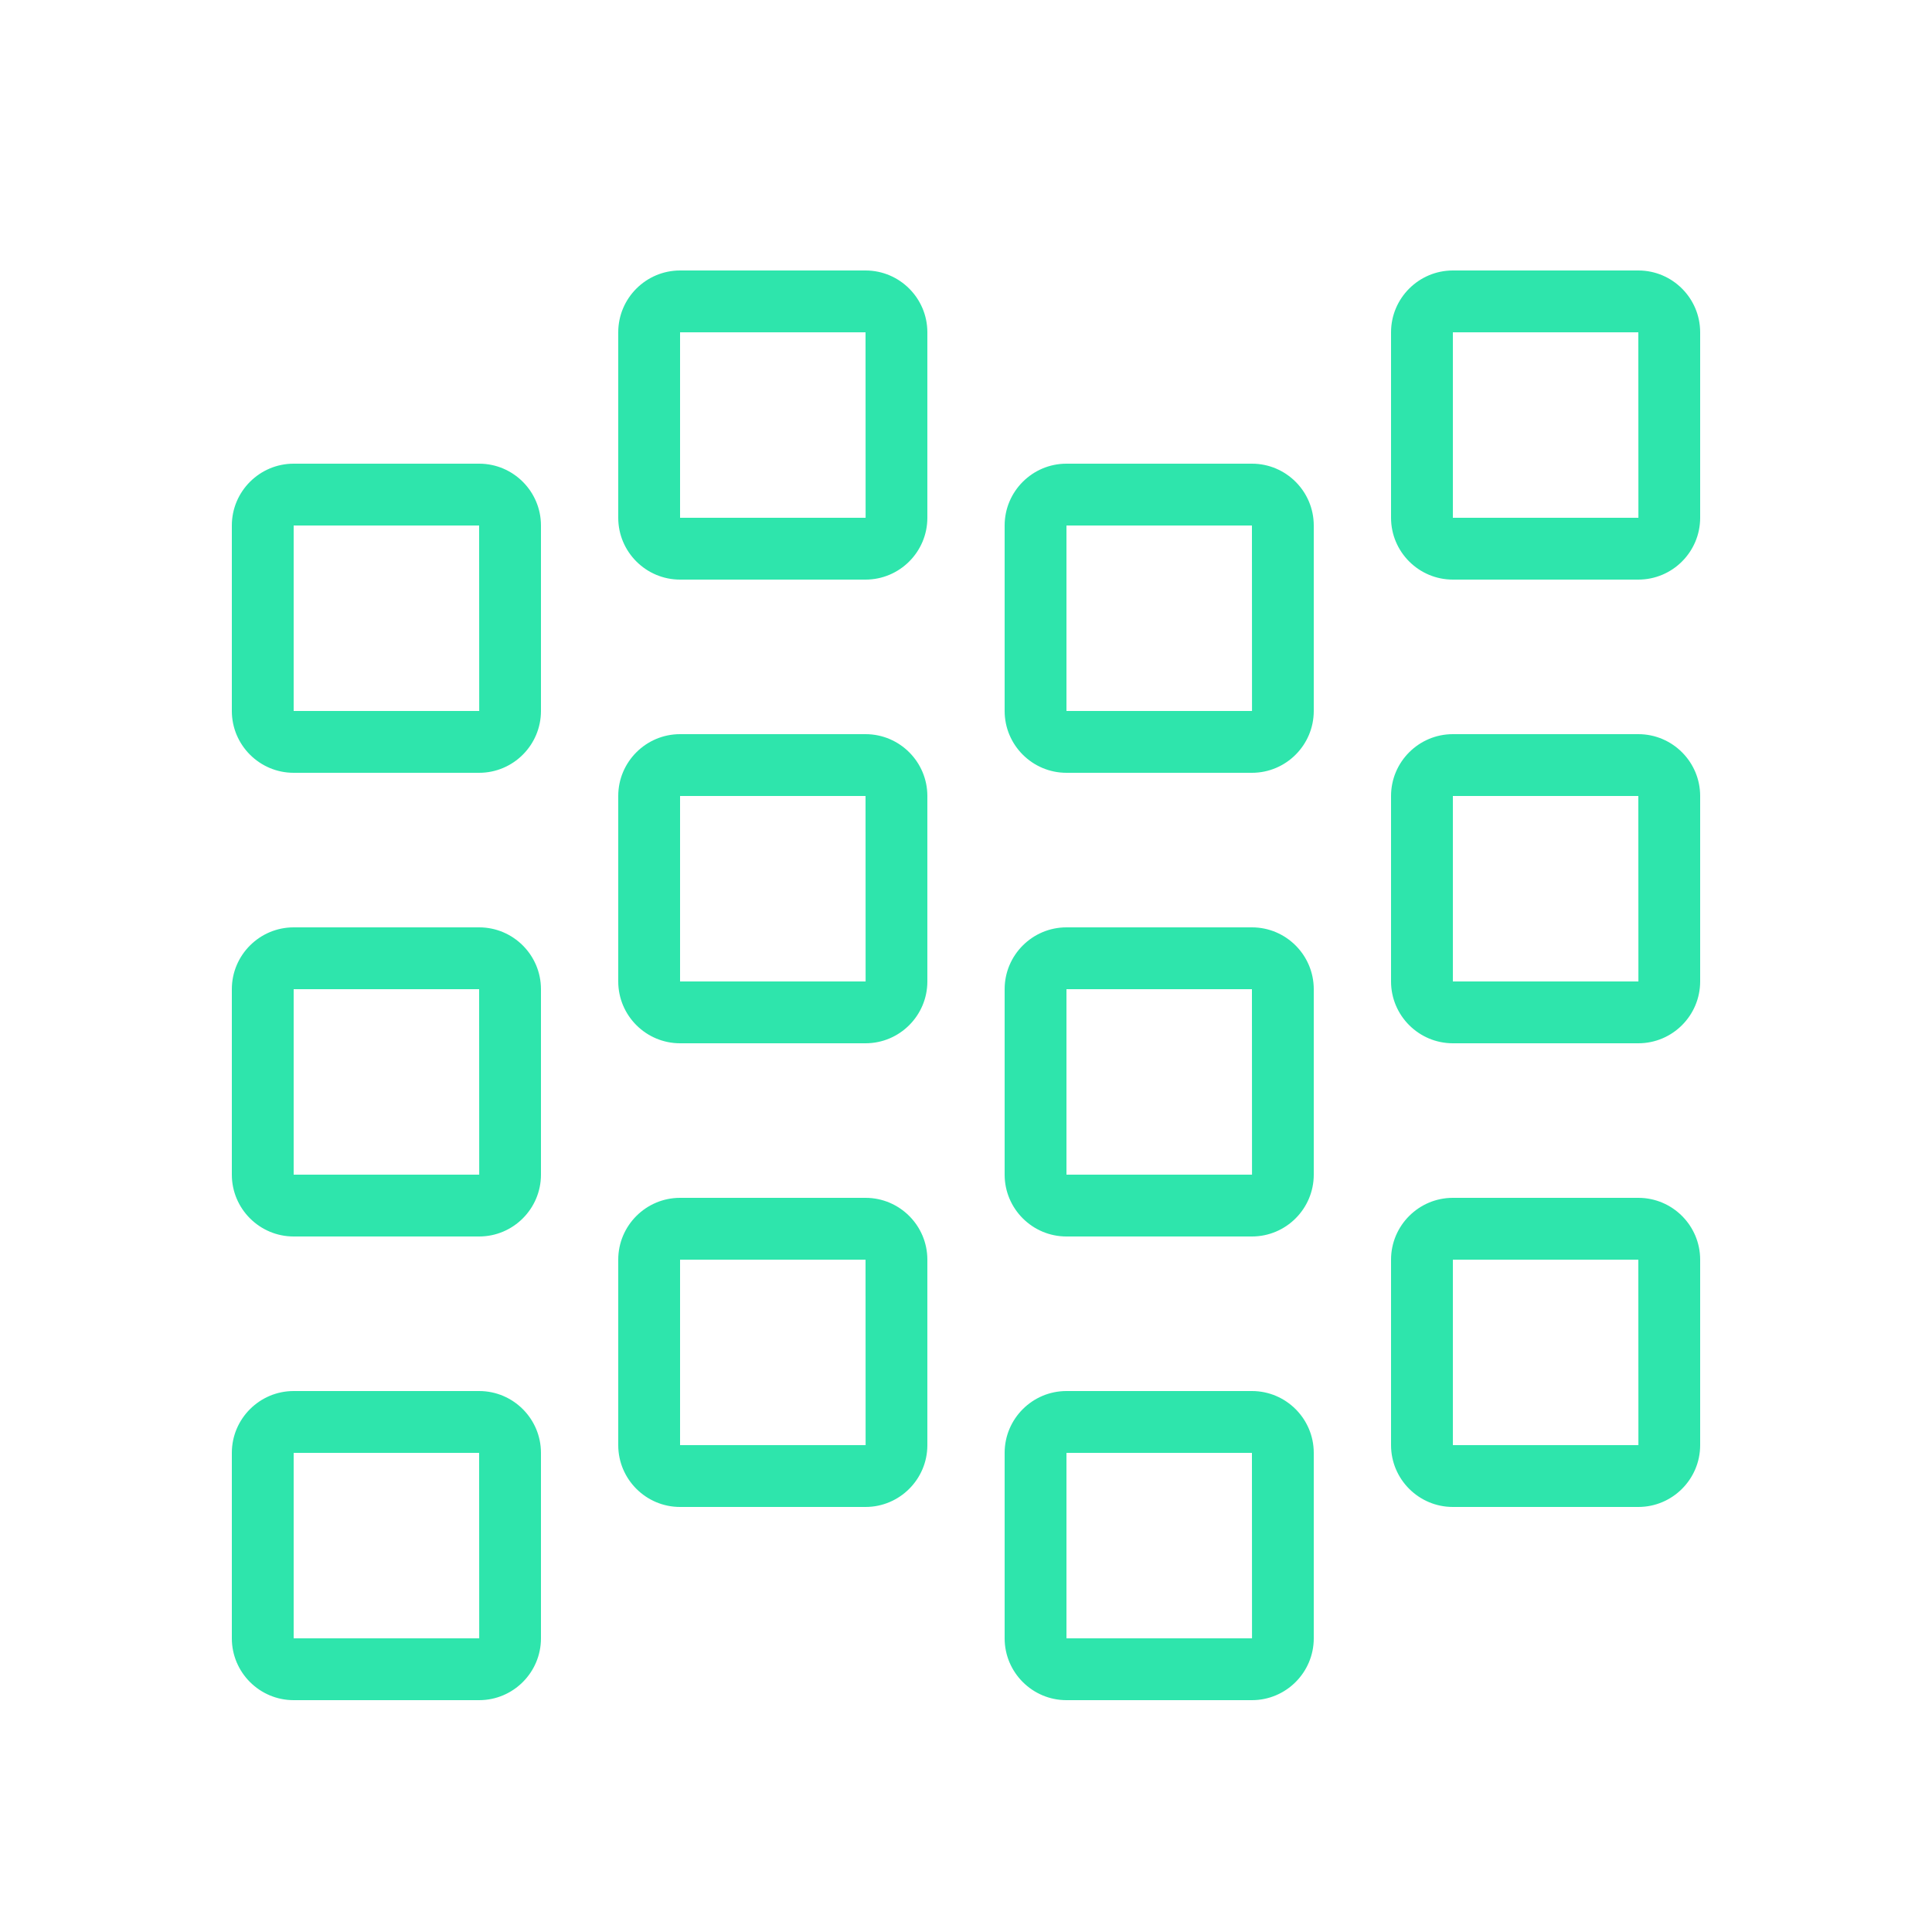
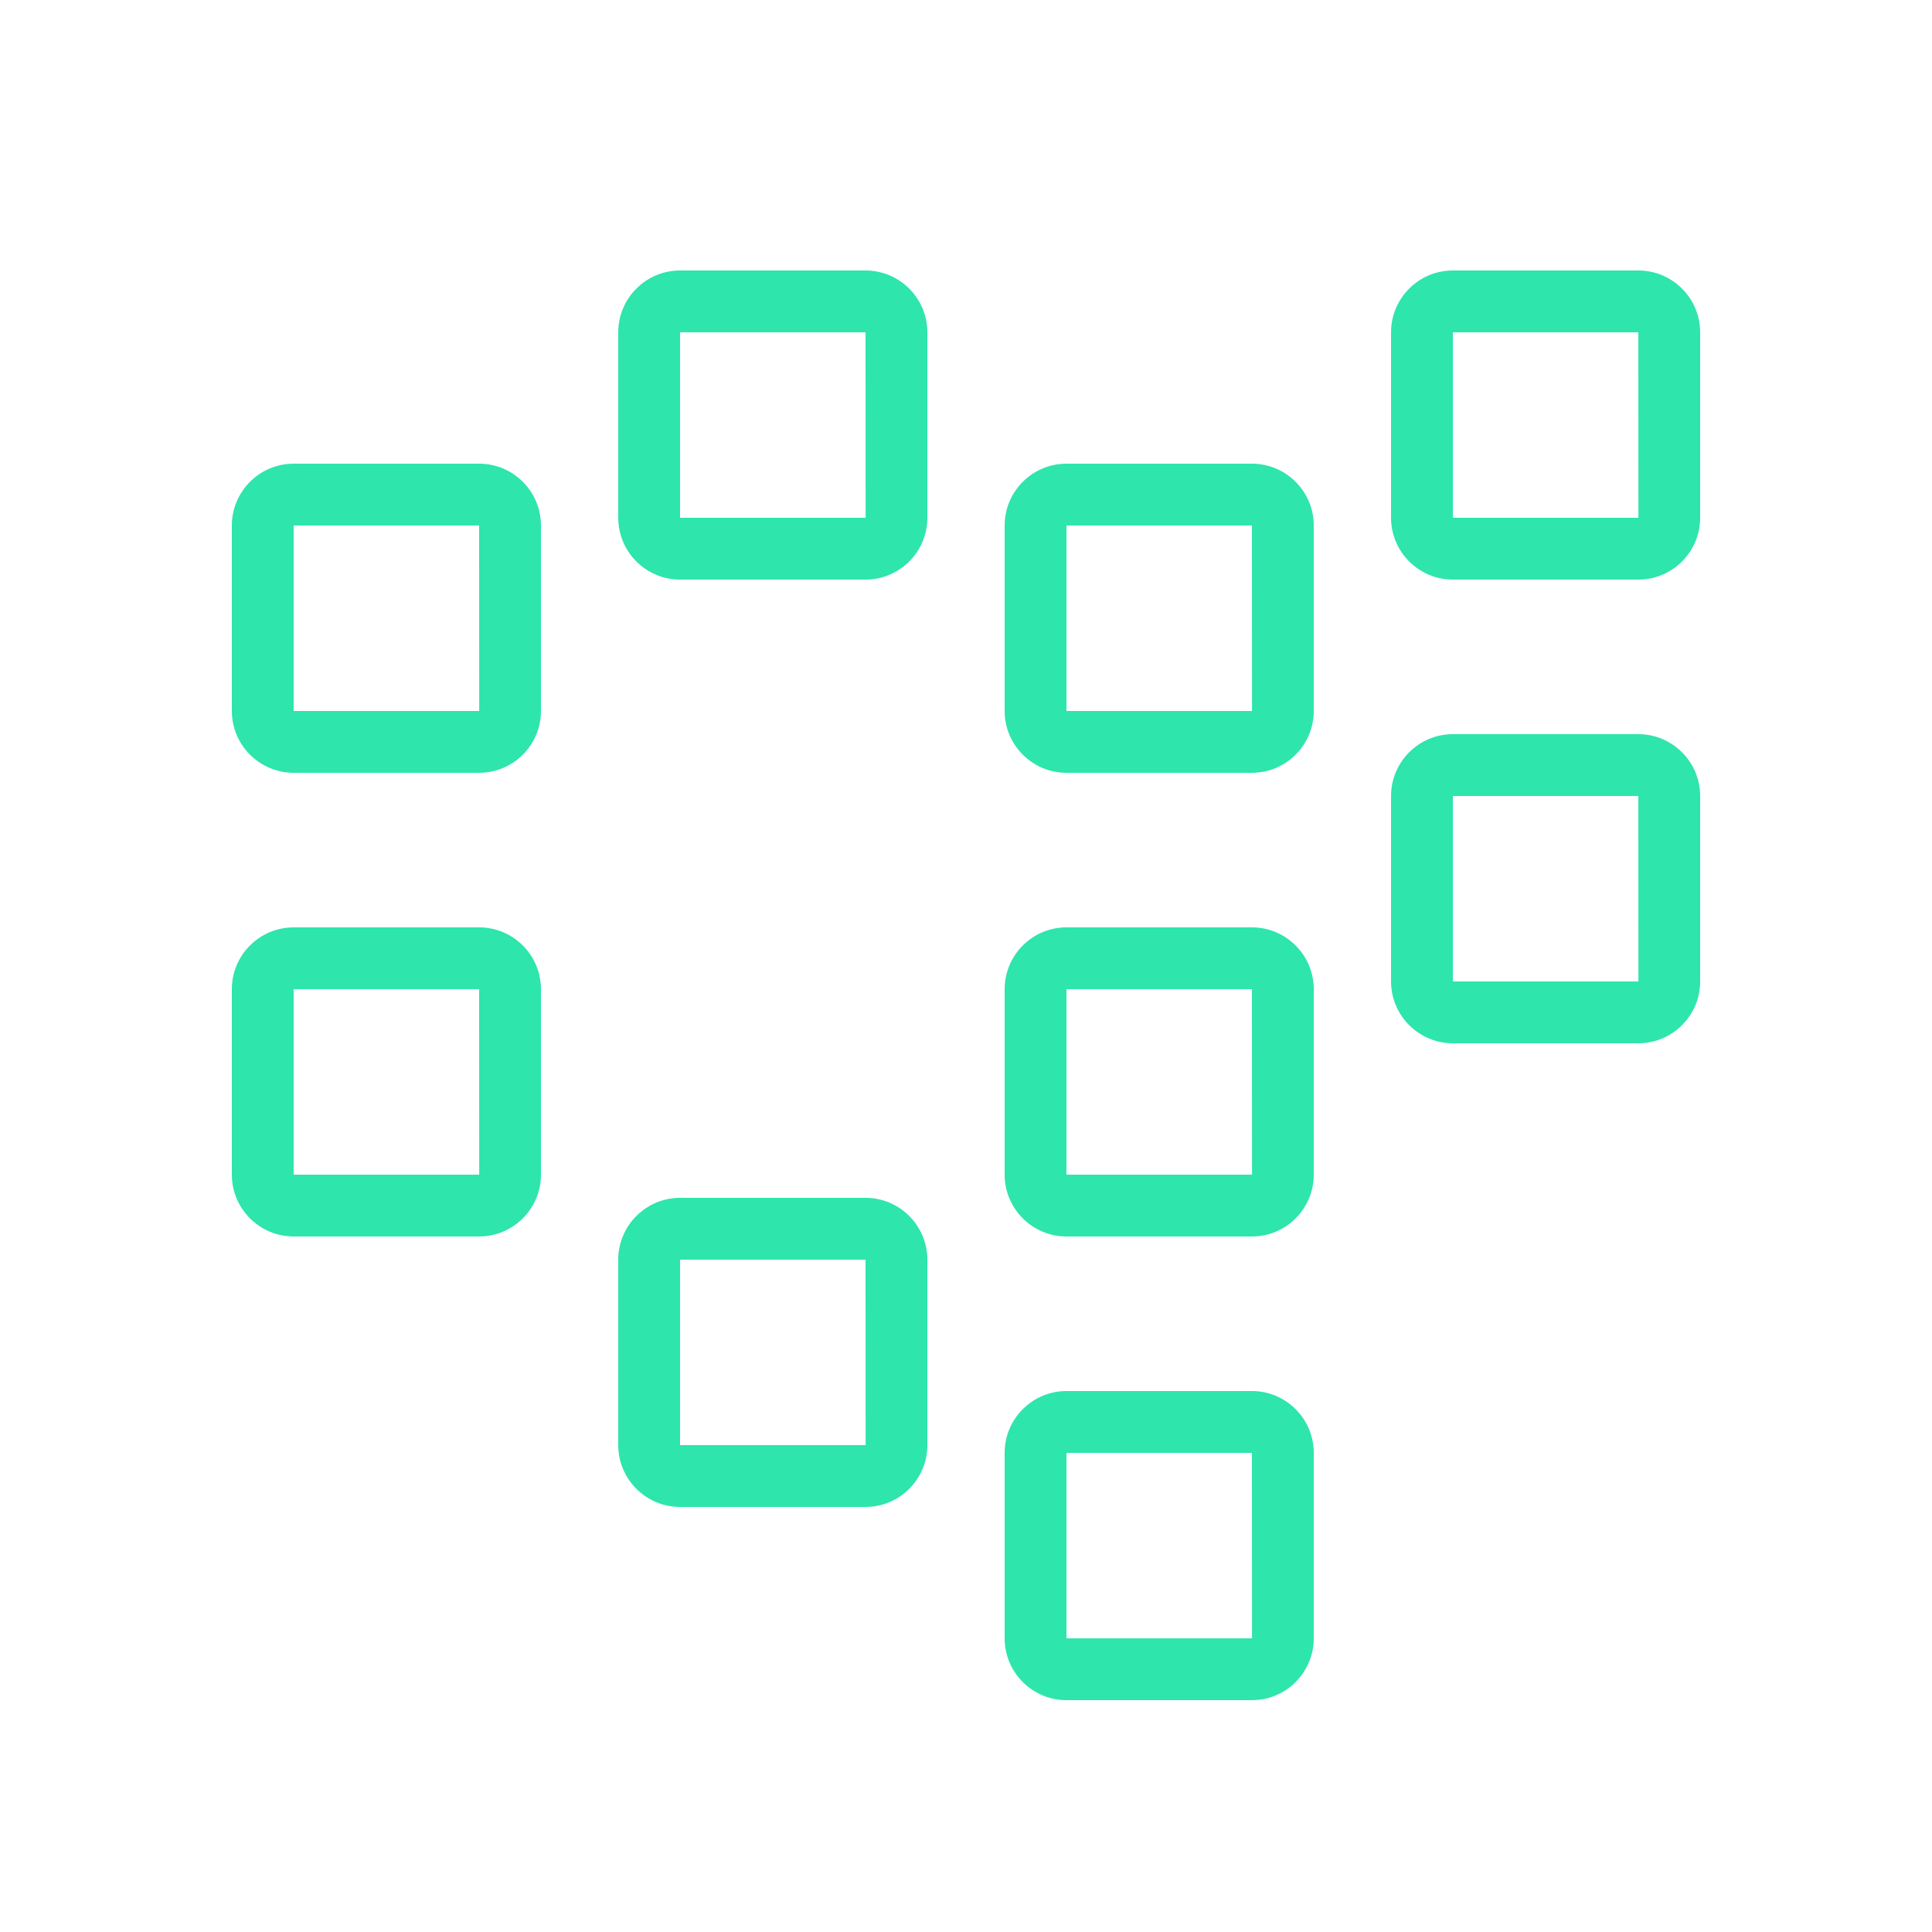
<svg xmlns="http://www.w3.org/2000/svg" width="50" height="50" viewBox="0 0 50 50" fill="none">
  <rect width="50" height="50" fill="white" />
  <path fill-rule="evenodd" clip-rule="evenodd" d="M7.6 18.4V13.6H12.4L12.402 18.4H7.6ZM12.4 12H7.6C6.718 12 6 12.718 6 13.6V18.4C6 19.282 6.718 20 7.6 20H12.4C13.282 20 14 19.282 14 18.4V13.6C14 12.718 13.282 12 12.4 12Z" fill="#2EE5AC" />
  <path fill-rule="evenodd" clip-rule="evenodd" d="M7.6 30.4V25.6H12.4L12.402 30.4H7.6ZM12.4 24H7.6C6.718 24 6 24.718 6 25.6V30.4C6 31.282 6.718 32 7.6 32H12.4C13.282 32 14 31.282 14 30.4V25.6C14 24.718 13.282 24 12.4 24Z" fill="#2EE5AC" />
-   <path fill-rule="evenodd" clip-rule="evenodd" d="M7.6 42.4V37.6H12.4L12.402 42.4H7.6ZM12.4 36H7.6C6.718 36 6 36.718 6 37.6V42.4C6 43.282 6.718 44 7.6 44H12.4C13.282 44 14 43.282 14 42.4V37.6C14 36.718 13.282 36 12.4 36Z" fill="#2EE5AC" />
  <path fill-rule="evenodd" clip-rule="evenodd" d="M17.6 13.4V8.6H22.4L22.402 13.4H17.6ZM22.4 7H17.6C16.718 7 16 7.718 16 8.6V13.4C16 14.282 16.718 15 17.6 15H22.4C23.282 15 24 14.282 24 13.4V8.6C24 7.718 23.282 7 22.4 7Z" fill="#2EE5AC" />
-   <path fill-rule="evenodd" clip-rule="evenodd" d="M17.6 25.4V20.6H22.4L22.402 25.4H17.6ZM22.4 19H17.6C16.718 19 16 19.718 16 20.6V25.4C16 26.282 16.718 27 17.6 27H22.4C23.282 27 24 26.282 24 25.4V20.6C24 19.718 23.282 19 22.4 19Z" fill="#2EE5AC" />
  <path fill-rule="evenodd" clip-rule="evenodd" d="M17.6 37.4V32.6H22.4L22.402 37.4H17.6ZM22.4 31H17.6C16.718 31 16 31.718 16 32.6V37.4C16 38.282 16.718 39 17.6 39H22.4C23.282 39 24 38.282 24 37.4V32.6C24 31.718 23.282 31 22.4 31Z" fill="#2EE5AC" />
  <path fill-rule="evenodd" clip-rule="evenodd" d="M27.6 18.4V13.6H32.4L32.402 18.4H27.6ZM32.4 12H27.6C26.718 12 26 12.718 26 13.6V18.4C26 19.282 26.718 20 27.6 20H32.4C33.282 20 34 19.282 34 18.4V13.6C34 12.718 33.282 12 32.4 12Z" fill="#2EE5AC" />
  <path fill-rule="evenodd" clip-rule="evenodd" d="M27.6 30.4V25.6H32.4L32.402 30.4H27.6ZM32.4 24H27.6C26.718 24 26 24.718 26 25.6V30.4C26 31.282 26.718 32 27.6 32H32.4C33.282 32 34 31.282 34 30.4V25.6C34 24.718 33.282 24 32.4 24Z" fill="#2EE5AC" />
  <path fill-rule="evenodd" clip-rule="evenodd" d="M27.6 42.4V37.6H32.4L32.402 42.4H27.6ZM32.4 36H27.6C26.718 36 26 36.718 26 37.6V42.4C26 43.282 26.718 44 27.6 44H32.4C33.282 44 34 43.282 34 42.4V37.6C34 36.718 33.282 36 32.4 36Z" fill="#2EE5AC" />
  <path fill-rule="evenodd" clip-rule="evenodd" d="M37.6 13.4V8.6H42.4L42.402 13.4H37.6ZM42.4 7H37.6C36.718 7 36 7.718 36 8.6V13.4C36 14.282 36.718 15 37.6 15H42.4C43.282 15 44 14.282 44 13.4V8.6C44 7.718 43.282 7 42.4 7Z" fill="#2EE5AC" />
  <path fill-rule="evenodd" clip-rule="evenodd" d="M37.6 25.4V20.6H42.4L42.402 25.4H37.6ZM42.4 19H37.6C36.718 19 36 19.718 36 20.6V25.4C36 26.282 36.718 27 37.6 27H42.4C43.282 27 44 26.282 44 25.4V20.6C44 19.718 43.282 19 42.4 19Z" fill="#2EE5AC" />
-   <path fill-rule="evenodd" clip-rule="evenodd" d="M37.6 37.4V32.6H42.4L42.402 37.4H37.6ZM42.4 31H37.6C36.718 31 36 31.718 36 32.6V37.4C36 38.282 36.718 39 37.6 39H42.4C43.282 39 44 38.282 44 37.4V32.6C44 31.718 43.282 31 42.4 31Z" fill="#2EE5AC" />
</svg>